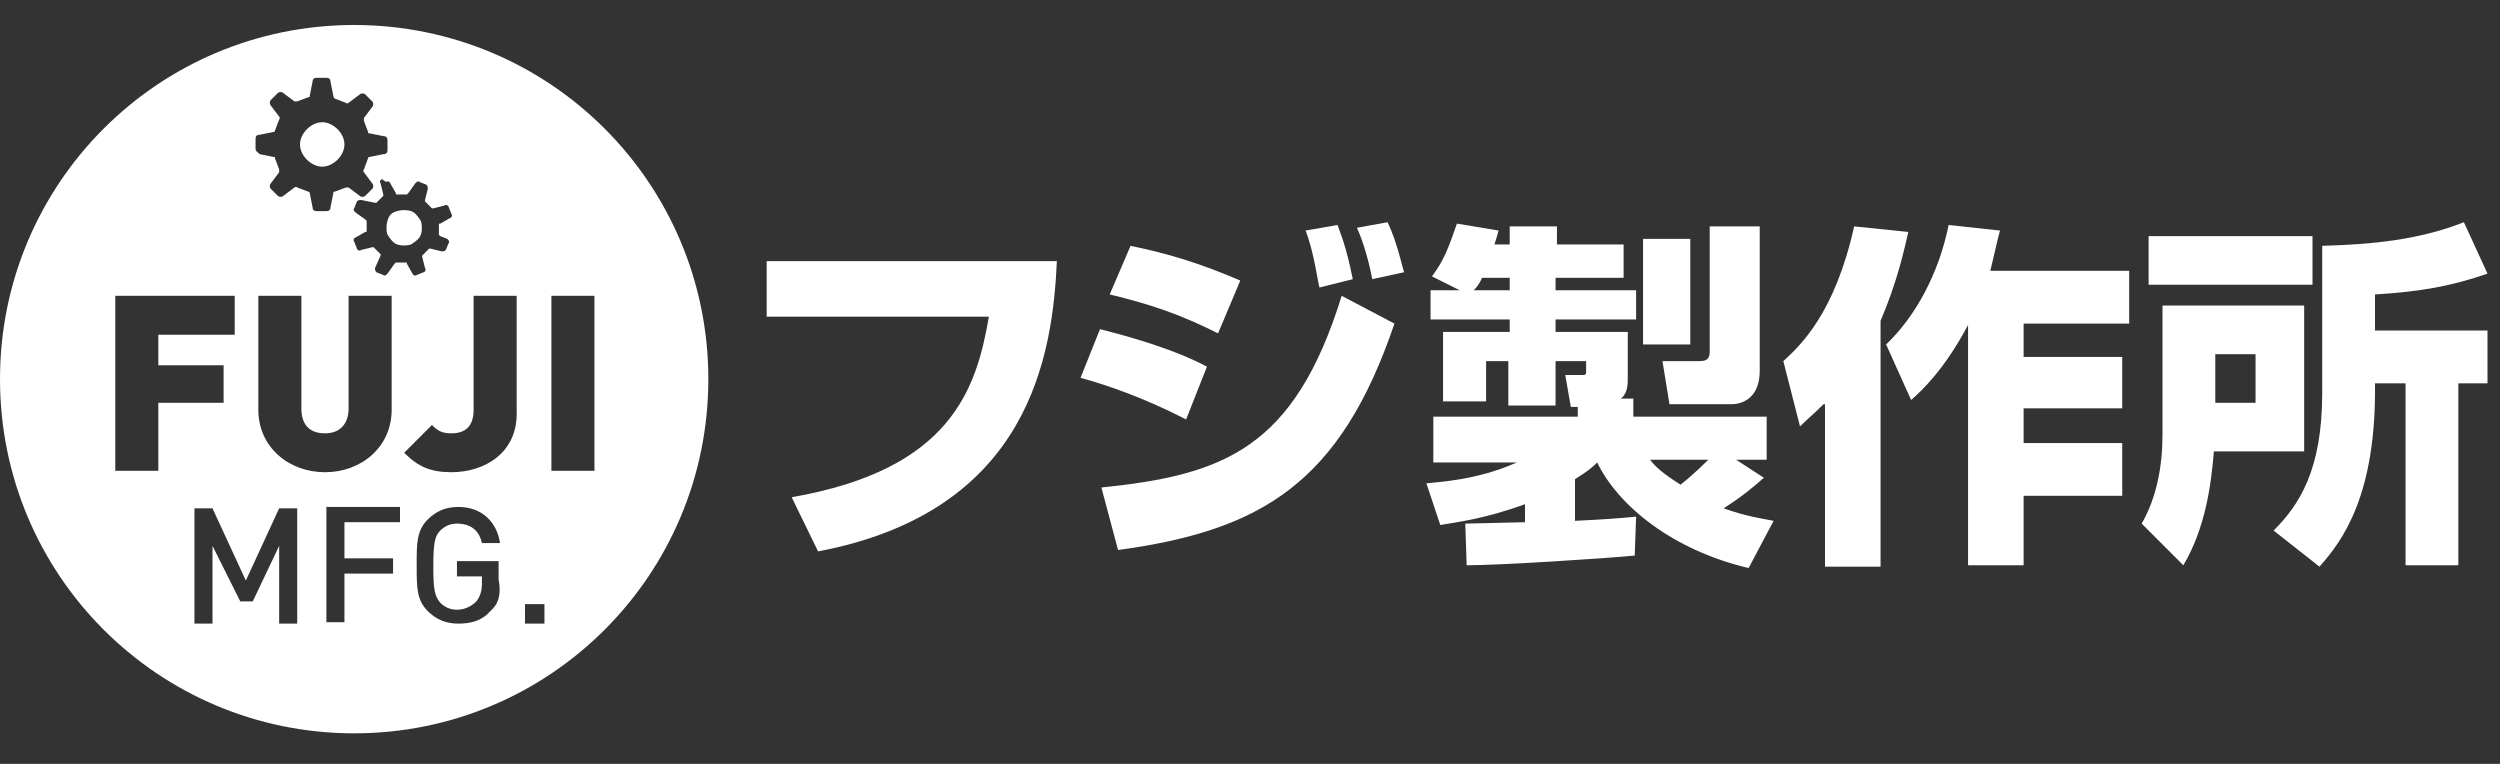
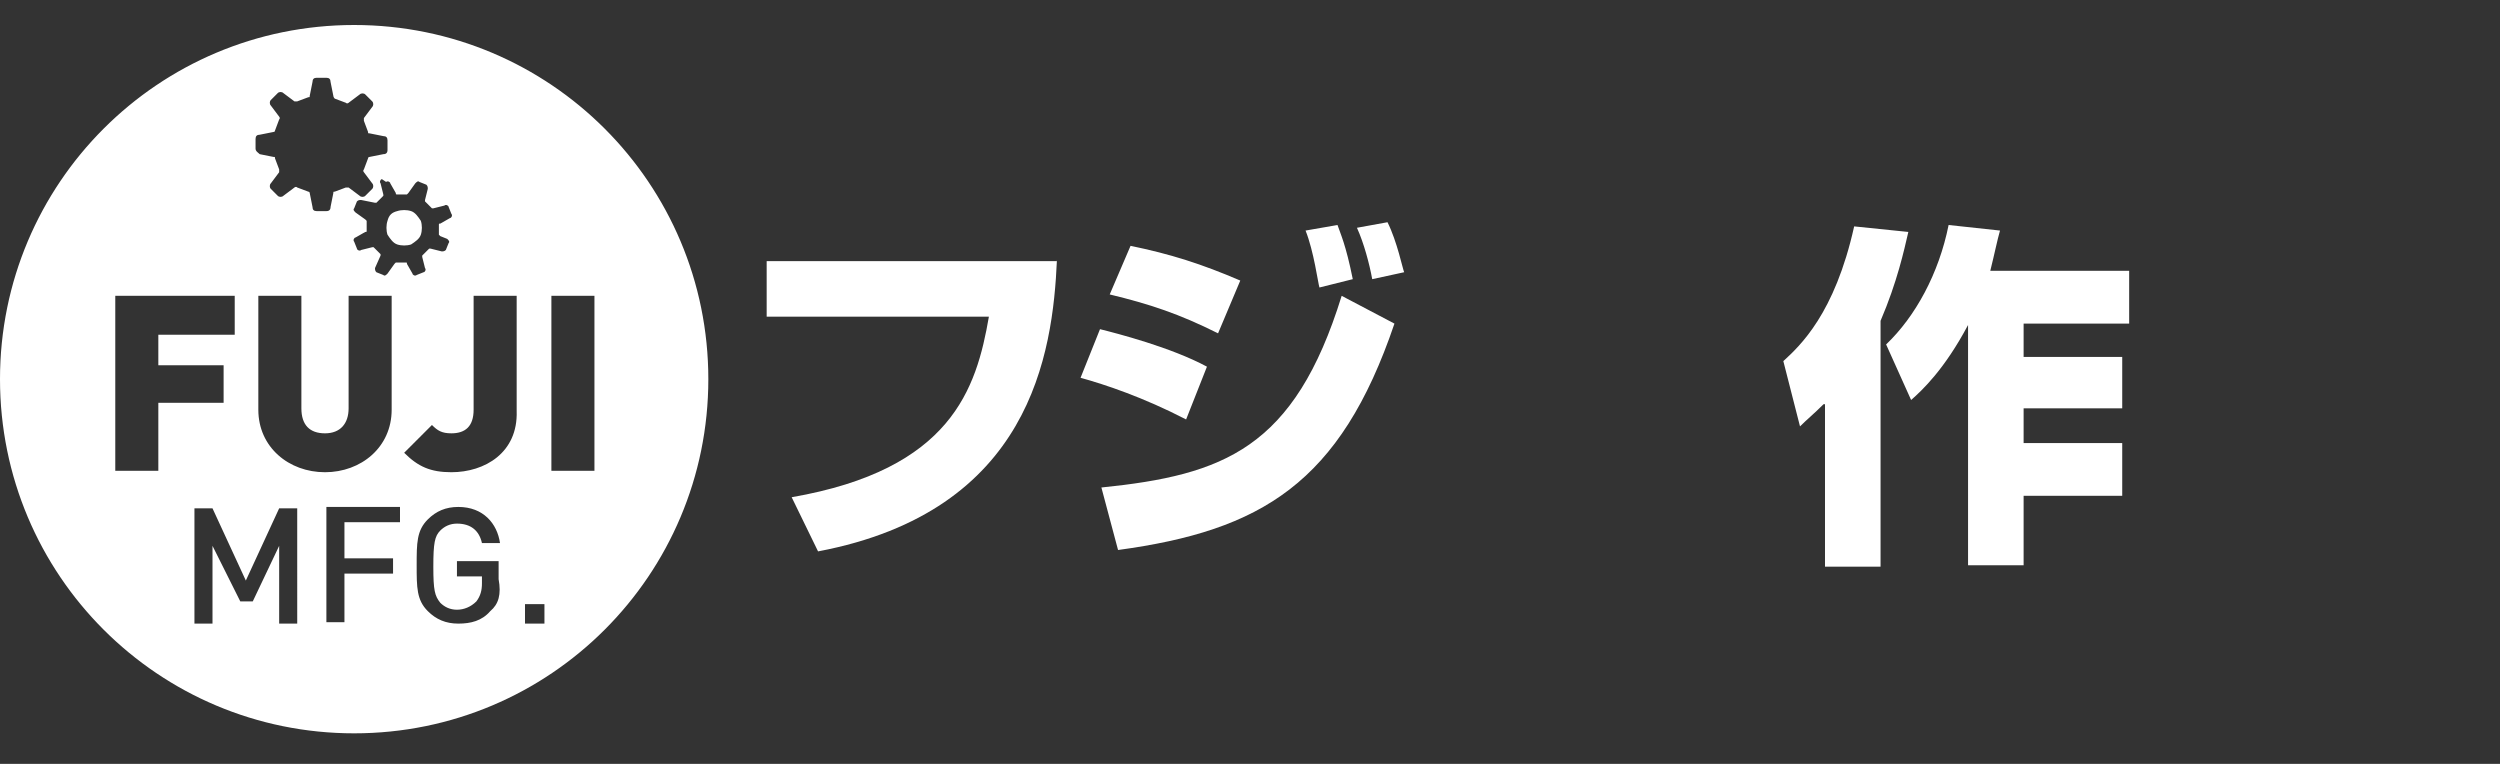
<svg xmlns="http://www.w3.org/2000/svg" version="1.1" id="レイヤー_1" x="0px" y="0px" viewBox="0 0 180 55" style="enable-background:new 0 0 180 55;" xml:space="preserve">
  <rect x="0" y="0" width="180" height="55" fill="#333333" stroke="none" />
  <style type="text/css">
	.st0{fill:#FFFFFF;}
</style>
  <g>
-     <path class="st0" d="M23.2,12c0.4,0,0.8-0.2,1.1-0.5s0.5-0.7,0.5-1.1c0-0.4-0.2-0.8-0.5-1.1s-0.7-0.5-1.1-0.5   c-0.4,0-0.8,0.2-1.1,0.5c-0.3,0.3-0.5,0.7-0.5,1.1c0,0.4,0.2,0.8,0.5,1.1C22.4,11.8,22.8,12,23.2,12z" />
    <path class="st0" d="M27.9,16.9c0.2,0.3,0.4,0.6,0.7,0.7c0.3,0.1,0.7,0.1,1,0c0.3-0.2,0.6-0.4,0.7-0.7c0.1-0.3,0.1-0.7,0-1   c-0.2-0.3-0.4-0.6-0.7-0.7c-0.3-0.1-0.7-0.1-1,0c-0.4,0.1-0.6,0.3-0.7,0.7C27.8,16.2,27.8,16.6,27.9,16.9z" />
    <path class="st0" d="M25.5,1.8C11.4,1.8,0,13.2,0,27.3s11.4,25.5,25.5,25.5S51,41.4,51,27.3S39.6,1.8,25.5,1.8z M28.1,13.2l0.4,0.7   c0,0.1,0,0.1,0.1,0.1h0.7l0.1-0.1l0.5-0.7c0.1-0.1,0.2-0.2,0.3-0.1l0.5,0.2c0.1,0.1,0.1,0.2,0.1,0.3l-0.2,0.8v0.1l0.5,0.5h0.1   l0.8-0.2c0.1-0.1,0.3,0,0.3,0.1l0.2,0.5c0.1,0.1,0,0.3-0.1,0.3l-0.7,0.4c-0.1,0-0.1,0-0.1,0.1v0.7l0.1,0.1l0.5,0.2   c0.1,0.1,0.2,0.2,0.1,0.3L32.1,18c-0.1,0.1-0.2,0.1-0.3,0.1L31,17.9h-0.1l-0.5,0.5v0.1l0.2,0.8c0.1,0.1,0,0.3-0.1,0.3L30,19.8   c-0.1,0.1-0.3,0-0.3-0.1L29.3,19c0-0.1,0-0.1-0.1-0.1h-0.7L28.4,19l-0.5,0.7c-0.1,0.1-0.2,0.2-0.3,0.1l-0.5-0.2   C27,19.5,27,19.4,27,19.3l0.4-0.9v-0.1l-0.5-0.5h-0.1L26,18c-0.1,0.1-0.3,0-0.3-0.1l-0.2-0.5c-0.1-0.1,0-0.3,0.1-0.3l0.7-0.4   c0.1,0,0.1,0,0.1-0.1v-0.7l-0.1-0.1l-0.7-0.5c-0.1-0.1-0.2-0.2-0.1-0.3l0.2-0.5c0.1-0.1,0.2-0.1,0.3-0.1l1,0.2h0.1l0.5-0.5V14   l-0.2-0.8c-0.1-0.1,0-0.3,0.1-0.3l0.3,0.2C27.9,13,28.1,13.1,28.1,13.2z M18.4,10c0-0.2,0.1-0.3,0.3-0.3l1-0.2c0,0,0.1,0,0.1-0.1   l0.3-0.8c0.1-0.1,0-0.2,0-0.2l-0.6-0.8c-0.1-0.1-0.1-0.3,0-0.4L20,6.7c0.1-0.1,0.3-0.1,0.4,0l0.8,0.6c0.1,0,0.1,0,0.2,0L22.2,7   c0.1,0,0.1,0,0.1-0.1l0.2-1c0-0.2,0.1-0.3,0.3-0.3h0.7c0.2,0,0.3,0.1,0.3,0.3l0.2,1c0,0.1,0.1,0.2,0.1,0.2l0.8,0.3   c0.1,0.1,0.2,0,0.2,0l0.8-0.6c0.1-0.1,0.3-0.1,0.4,0l0.5,0.5c0.1,0.1,0.1,0.3,0,0.4l-0.6,0.8c0,0.1,0,0.1,0,0.2l0.3,0.8   c0,0.1,0,0.1,0.1,0.1l1,0.2c0.2,0,0.3,0.1,0.3,0.3v0.7c0,0.2-0.1,0.3-0.3,0.3l-1,0.2c0,0-0.1,0-0.1,0.1l-0.3,0.8   c-0.1,0.1,0,0.2,0,0.2l0.6,0.8c0.1,0.1,0.1,0.3,0,0.4l-0.5,0.5c-0.1,0.1-0.3,0.1-0.4,0l-0.8-0.6c-0.1,0-0.1,0-0.2,0l-0.8,0.3   c-0.1,0-0.1,0-0.1,0.1l-0.2,1c0,0.2-0.1,0.3-0.3,0.3h-0.7c-0.2,0-0.3-0.1-0.3-0.3l-0.2-1c0,0,0-0.1-0.1-0.1l-0.8-0.3   c-0.1-0.1-0.2,0-0.2,0l-0.8,0.6c-0.1,0.1-0.3,0.1-0.4,0l-0.5-0.5c-0.1-0.1-0.1-0.3,0-0.4l0.6-0.8c0-0.1,0-0.1,0-0.2l-0.3-0.8   c0-0.1,0-0.1-0.1-0.1l-1-0.2c-0.1-0.1-0.3-0.2-0.3-0.4V10z M11.4,33.9H8.3V21.3h8.6v2.8h-5.5v2.2h4.7V29h-4.7V33.9z M21.4,44.9   h-1.3v-5.6l-1.9,4h-0.9l-2-4v5.6H14v-8.3h1.3l2.4,5.2l2.4-5.2h1.3V44.9z M18.6,29.5v-8.2h3.1v8.1c0,1.2,0.6,1.8,1.7,1.8   c1.1,0,1.7-0.7,1.7-1.8v-8.1h3.1v8.2c0,2.7-2.2,4.5-4.8,4.5C20.8,34,18.6,32.2,18.6,29.5z M28.8,37.6h-4v0.1v2.5h3.5v1.1h-3.5v3.5   h-1.3v-8.3h5.3V37.6z M31.7,43.4c0.3,0.3,0.7,0.5,1.2,0.5s1-0.2,1.4-0.6c0.3-0.4,0.4-0.8,0.4-1.3v-0.5h-1.8v-1.1h3v1.3   c0.2,1.1,0,1.8-0.6,2.3c-0.6,0.7-1.4,0.9-2.3,0.9s-1.6-0.3-2.2-0.9C30,43.2,30,42.3,30,40.7c0-1.6,0-2.5,0.8-3.3   c0.6-0.6,1.3-0.9,2.2-0.9c1.8,0,2.8,1.2,3,2.6h-1.3c-0.2-0.9-0.8-1.4-1.8-1.4c-0.5,0-0.9,0.2-1.2,0.5c-0.4,0.4-0.5,0.9-0.5,2.6   S31.3,42.9,31.7,43.4z M37.2,29.6c0.1,3-2.3,4.4-4.7,4.4c-1.5,0-2.4-0.4-3.4-1.4l2-2c0.4,0.4,0.7,0.6,1.4,0.6c1,0,1.6-0.5,1.6-1.7   v-8.2h3.1V29.6z M39.2,44.9h-1.4v-1.4h1.4V44.9z M42.8,33.9h-3.1V21.3h3.1V33.9z" />
  </g>
  <g>
    <path class="st0" d="M76.1,18.7c-0.3,6.8-1.9,18.1-17.2,21L57,35.8c11.5-2,13.3-7.8,14.2-13h-16v-4H76.1z" />
    <path class="st0" d="M85.4,30.2c-3.1-1.6-5.8-2.5-7.6-3l1.4-3.5c1.2,0.3,5.1,1.3,7.7,2.7L85.4,30.2z M79.3,35.1   c8.8-0.9,13.9-2.8,17.3-13.8l3.8,2c-3.9,11.5-9.6,14.9-19.9,16.3L79.3,35.1z M87.7,24c-2.8-1.4-4.9-2.1-7.8-2.8l1.5-3.5   c2.9,0.6,5.1,1.3,7.9,2.5L87.7,24z M95,20.7c-0.1-0.3-0.4-2.6-1-4.1l2.3-0.4c0.2,0.6,0.6,1.4,1.1,3.9L95,20.7z M98.8,20.1   c-0.2-1.1-0.6-2.6-1.1-3.7l2.2-0.4c0.7,1.4,1.1,3.4,1.2,3.6L98.8,20.1z" />
-     <path class="st0" d="M105.5,37.7c0.3,0,4-0.1,4.3-0.1v-1.3c-3,1.1-5,1.3-6.1,1.5l-1-3c0.8-0.1,3.6-0.2,6.5-1.5h-6V30h10.4v-0.7   h-0.5l-0.4-2.3h1.2c0.2,0,0.3,0,0.3-0.2V26H112v3.2h-3.4V26H107v2.9h-3.1v-5h4.8V23H103v-2.1h2.1l-2-1c0.9-1.2,1.2-2.1,1.8-3.8   l3,0.5c-0.1,0.3-0.1,0.4-0.3,1h1.1v-1.3h3.4v1.3h4.8V20H112v0.9h5.8V23H112v0.9h5.2v3.4c0,0.6-0.1,1.1-0.5,1.4h0.9V30h9.6v3.1h-2.2   l2,1.3c-0.8,0.7-1.5,1.3-2.9,2.2c1.7,0.6,2.6,0.7,3.6,0.9l-1.8,3.4c-5.5-1.3-9.4-4.5-10.9-7.6c-0.4,0.4-0.8,0.7-1.6,1.2v3   c2.1-0.1,3.4-0.2,4.4-0.3l-0.1,2.8c-2,0.2-9.7,0.7-12.1,0.7L105.5,37.7z M108.7,20.9V20h-2c-0.2,0.5-0.4,0.7-0.6,0.9H108.7z    M118.3,17.2h3.4v7.6h-3.4V17.2z M118.8,33.1c0.4,0.5,0.8,0.9,2.2,1.8c0.5-0.4,1.2-1,2-1.8H118.8z M123.1,16.3h3.6v10.4   c0,2-1.3,2.4-2,2.4h-4.5l-0.5-3.1h2.7c0.6,0,0.7-0.3,0.7-0.7V16.3z" />
    <path class="st0" d="M131.3,29.1c-0.7,0.7-1.2,1.1-1.7,1.6l-1.2-4.7c1.2-1.1,3.7-3.4,5.1-9.7l3.9,0.4c-0.3,1.3-0.8,3.6-2,6.4v17.7   h-4V29.1z M144,16.6c-0.2,0.7-0.4,1.7-0.7,2.9h10v3.8h-7.6v2.4h7.1v3.7h-7.1v2.5h7.1v3.8h-7.1v5h-4V23.4c-1.7,3.2-3.3,4.7-4.1,5.4   l-1.8-4c2.1-2,3.8-5.1,4.5-8.6L144,16.6z" />
-     <path class="st0" d="M155.8,22h10.1v10.5h-6.5c-0.2,2.4-0.6,5.5-2.2,8.2l-3-3c1.1-1.9,1.5-4.2,1.5-6.4V22z M154.7,17h11.8v3.5   h-11.8V17z M159.5,25.4V29h2.9v-3.5H159.5z M177,27.6v13.1h-3.8V27.6h-2.2c0.1,8-2.3,11.3-4,13.2l-3.3-2.6c1.8-1.8,3.5-4.3,3.5-9.9   V17.7c3.5-0.1,6.9-0.4,10.2-1.7l1.7,3.7c-2.6,0.9-4.8,1.3-8.1,1.5v2.6h8.1v3.8H177z" />
  </g>
</svg>